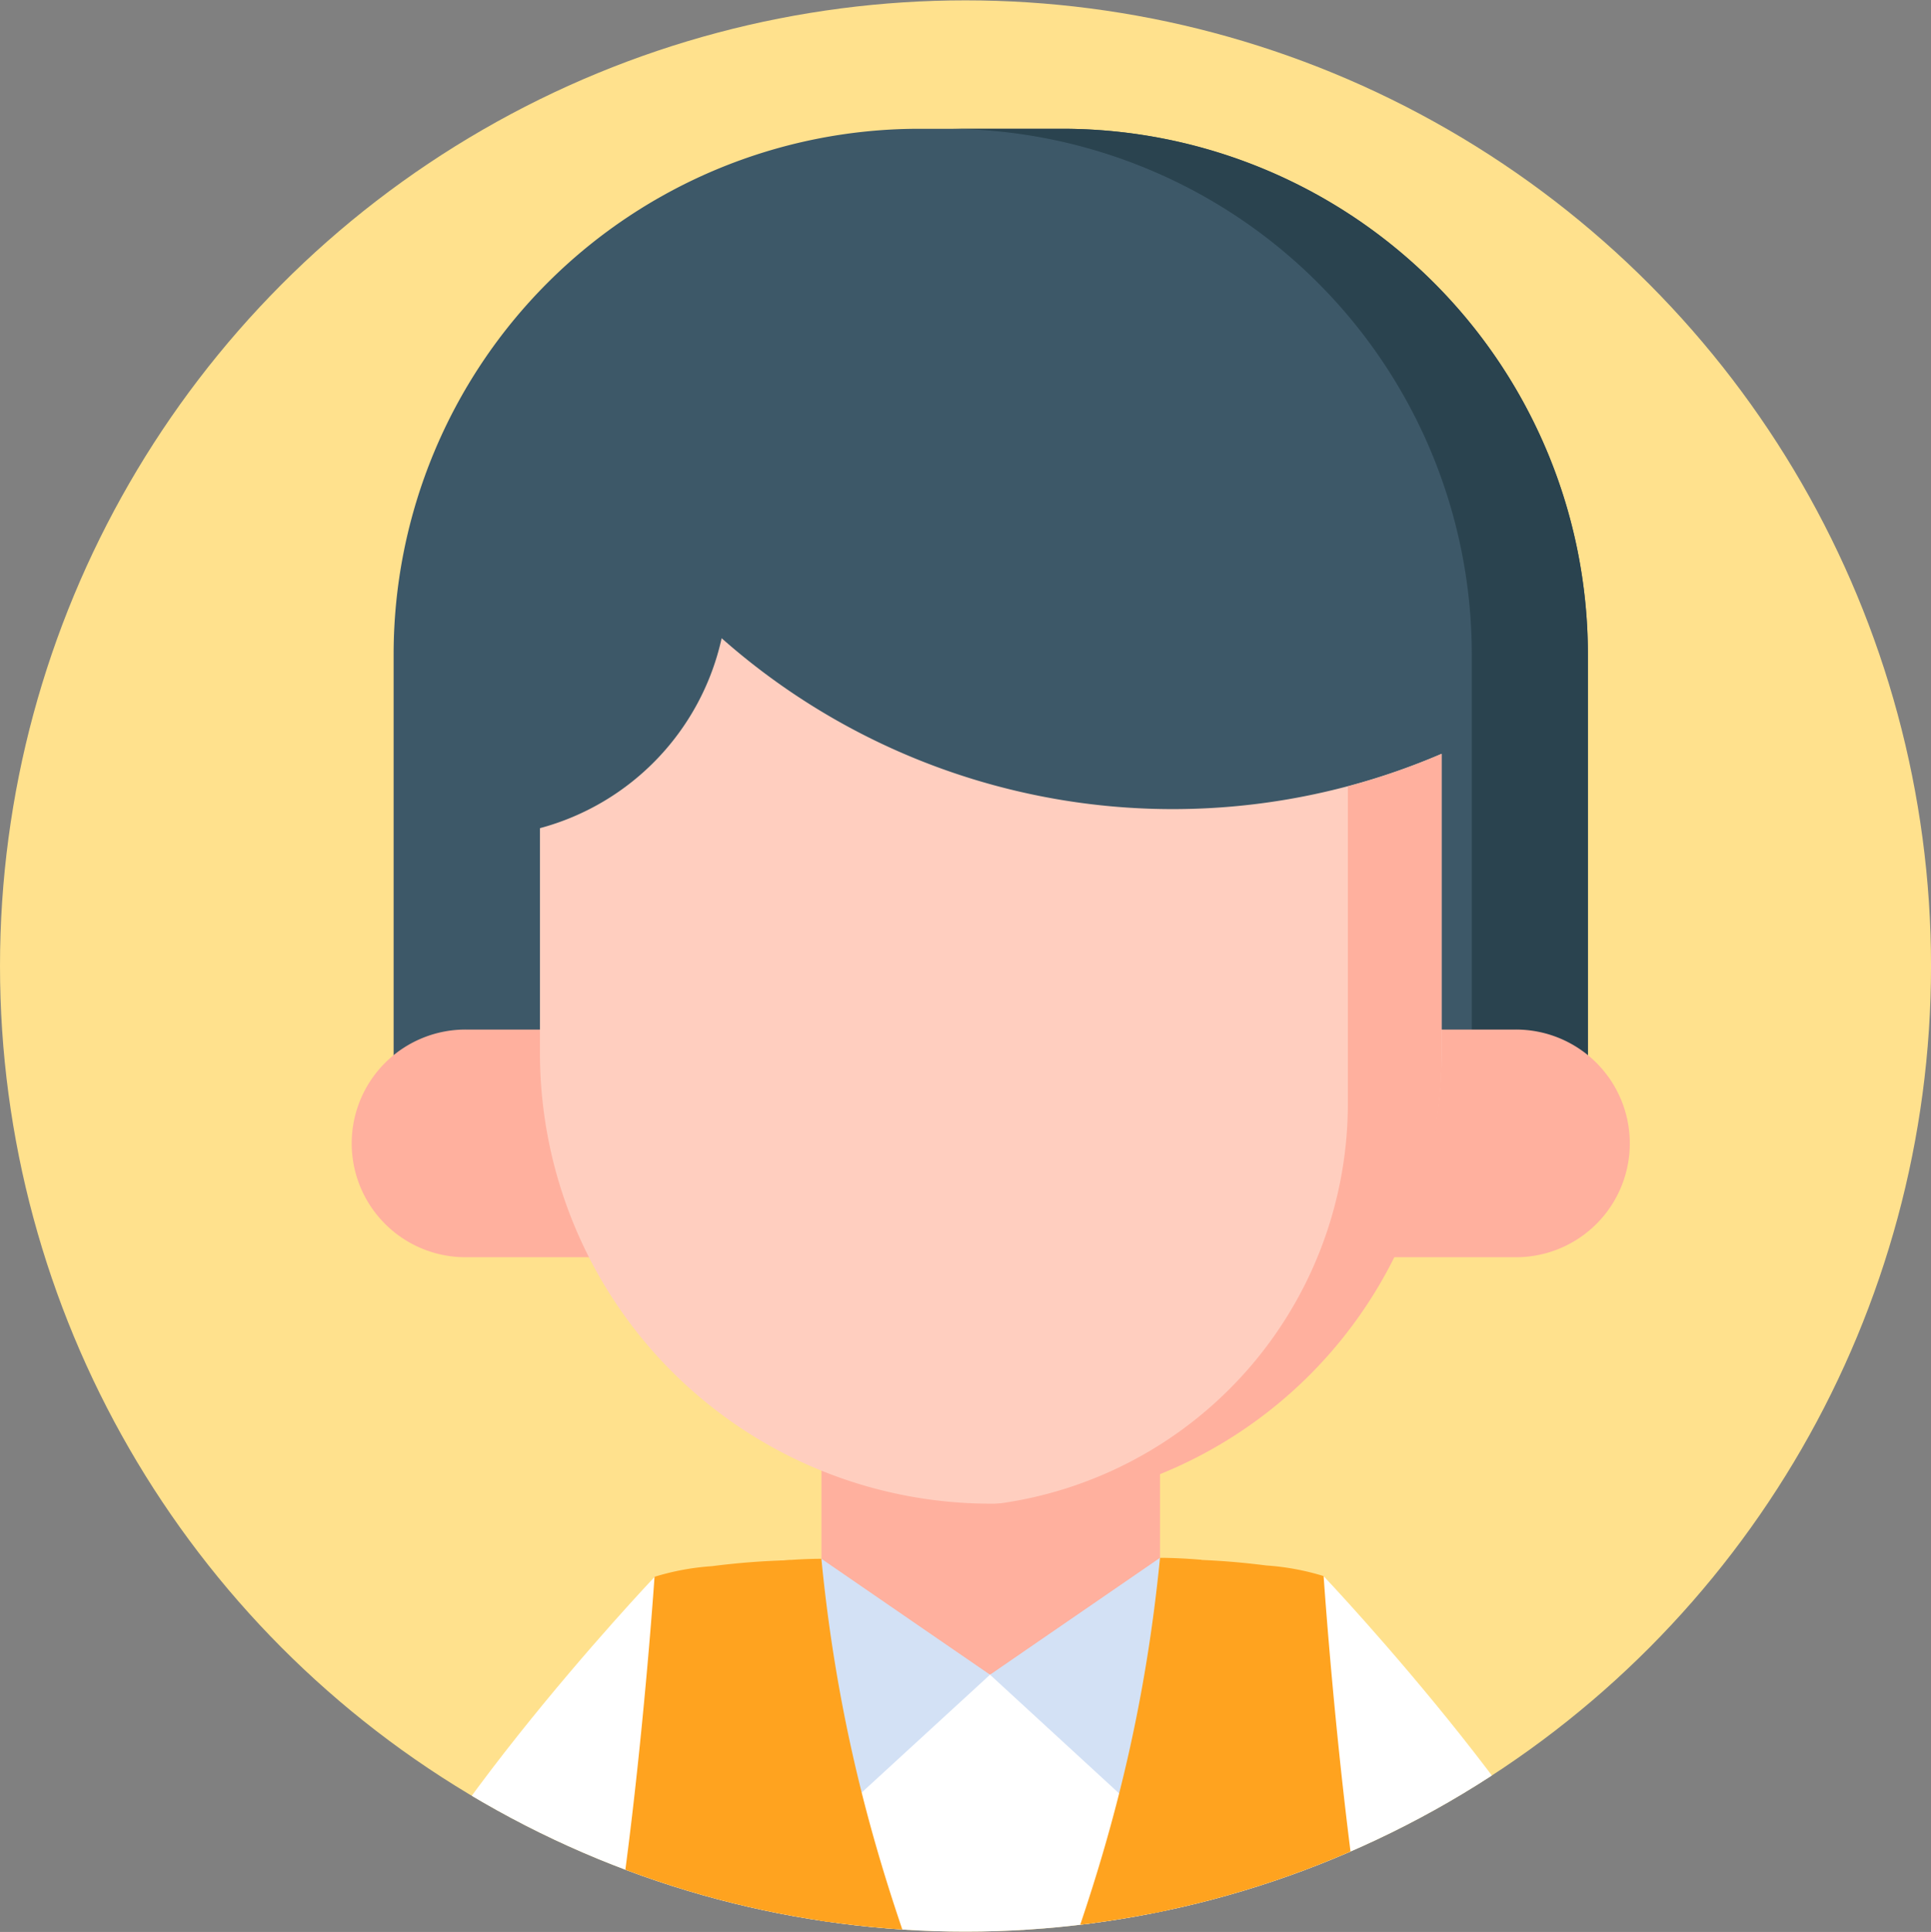
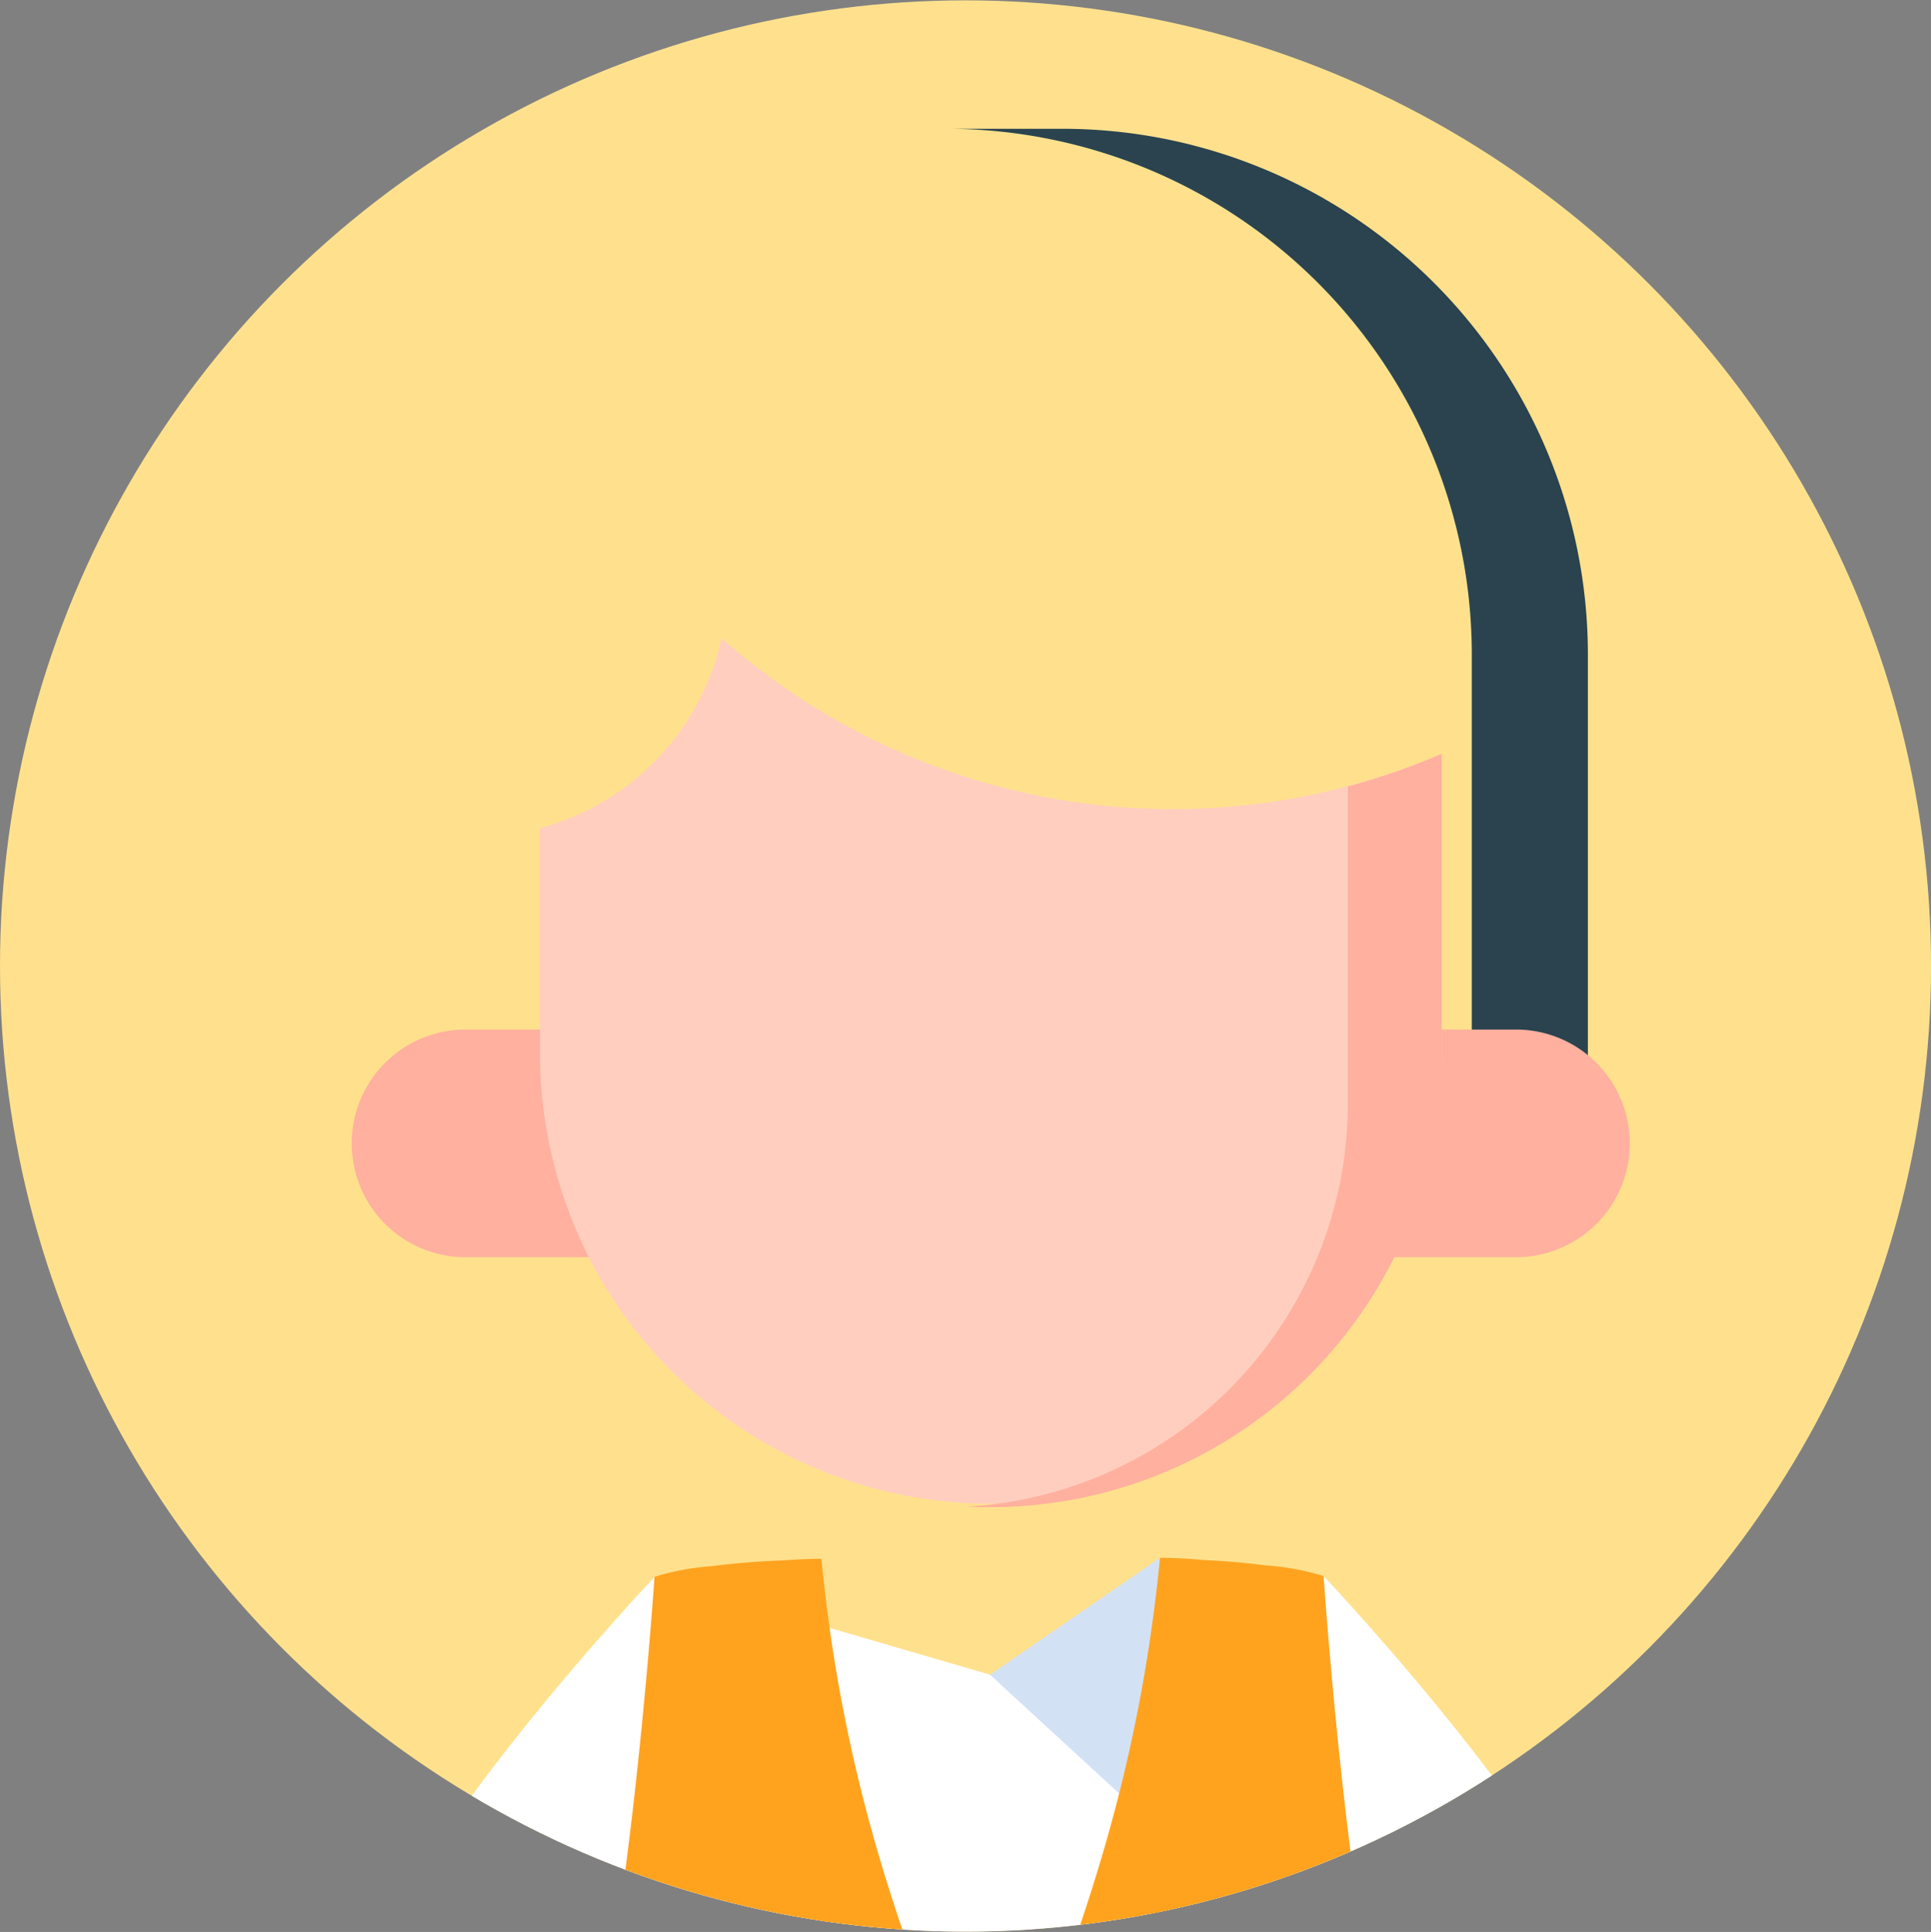
<svg xmlns="http://www.w3.org/2000/svg" id="圖層_1" data-name="圖層 1" viewBox="0 0 64.755 64.779">
  <rect x="0" y="0" width="64.755" height="64.779" fill="#808080" stroke="none" />
  <defs>
    <style>.cls-1{fill:none;}.cls-2{clip-path:url(#clip-path);}.cls-3{fill:#ffe18d;}.cls-4{fill:#ffb09e;}.cls-5{fill:#fff;}.cls-6{fill:#d3e1f5;}.cls-7{fill:#ffa31f;}.cls-8{fill:#3d5868;}.cls-9{fill:#2a434f;}.cls-10{fill:#ffcebf;}</style>
    <clipPath id="clip-path">
      <circle class="cls-1" cx="32.378" cy="32.39" r="32.378" />
    </clipPath>
  </defs>
  <g class="cls-2">
    <circle class="cls-3" cx="32.378" cy="32.39" r="32.378" />
-     <path class="cls-4" d="M27.548,40.42V53.455a5.676,5.676,0,0,0,5.676,5.676h0A5.677,5.677,0,0,0,38.9,53.455V40.42Z" />
    <path class="cls-5" d="M54.48,67.391c-1.2-5.164-10.093-14.541-10.093-14.541L33.2,56.154l-11.247-3.28s-8.9,9.377-10.093,14.541l7.129,4.412.009-.02h0l.243,1.552L47.1,73.335l.244-1.552h0l.009.02Z" />
-     <path class="cls-6" d="M27.545,52.267,33.2,56.154l-4.307,3.954a.715.715,0,0,1-.942.017L22.429,55.41a.664.664,0,0,1,.167-1.118Z" />
    <path class="cls-6" d="M38.9,52.235l-5.7,3.919L37.5,60.108a.715.715,0,0,0,.942.017l5.518-4.715a.665.665,0,0,0-.167-1.118Z" />
    <path class="cls-7" d="M26.859,61.269a42.738,42.738,0,0,1-.352-8.954,25.132,25.132,0,0,0-2.632.2,8.473,8.473,0,0,0-1.926.356s-1,14.87-2.955,18.933c.021.912.089,1.552.243,1.552H32.413C29.622,68.579,27.191,63.859,26.859,61.269Z" />
    <path class="cls-7" d="M39.477,61.245a42.72,42.72,0,0,0,.353-8.954,25.11,25.11,0,0,1,2.631.2,8.451,8.451,0,0,1,1.926.356s1,14.87,2.956,18.933c-.021.912-.09,1.552-.244,1.552H33.923C36.715,68.555,39.146,63.835,39.477,61.245Z" />
    <path class="cls-7" d="M27.545,52.267c-.4,0-.879.023-1.385.065a42.681,42.681,0,0,0,.354,8.889c.332,2.59,2.763,7.31,5.555,12.09h1.382C31.774,68.231,28.514,62.225,27.545,52.267Z" />
-     <path class="cls-7" d="M38.9,52.235c.4,0,.879.023,1.384.065a42.621,42.621,0,0,1-.354,8.89c-.332,2.59-2.763,7.309-5.554,12.089H32.988C34.666,68.2,37.926,62.194,38.9,52.235Z" />
-     <path class="cls-8" d="M35.641,4.318H30.808A17.628,17.628,0,0,0,13.2,21.926V37.355a1.011,1.011,0,0,0,1.011,1.011H52.237a1.012,1.012,0,0,0,1.012-1.011V21.926A17.628,17.628,0,0,0,35.641,4.318Z" />
+     <path class="cls-7" d="M38.9,52.235c.4,0,.879.023,1.384.065a42.621,42.621,0,0,1-.354,8.89c-.332,2.59-2.763,7.309-5.554,12.089H32.988C34.666,68.2,37.926,62.194,38.9,52.235" />
    <path class="cls-9" d="M35.641,4.318H31.748A17.628,17.628,0,0,1,49.356,21.926V37.355a1.012,1.012,0,0,1-1.012,1.011h3.893a1.012,1.012,0,0,0,1.012-1.011V21.926A17.628,17.628,0,0,0,35.641,4.318Z" />
    <path class="cls-4" d="M15.673,34.522H22.33v7.633H15.673a3.817,3.817,0,1,1,0-7.633Z" />
    <path class="cls-4" d="M50.776,34.522H44.119v7.633h6.657a3.817,3.817,0,1,0,0-7.633Z" />
    <path class="cls-10" d="M48.342,25.28V35.424a15.118,15.118,0,0,1-30.235,0V27.769A8.492,8.492,0,0,0,24.2,21.4a22.833,22.833,0,0,0,24.14,3.876Z" />
    <path class="cls-4" d="M48.342,35.424V25.28A22.775,22.775,0,0,1,45.2,26.369V37A13.546,13.546,0,0,1,32.413,50.52h0c.132.007.264.012.4.016h.007c.135,0,.27,0,.406,0h0A15.118,15.118,0,0,0,48.342,35.424Z" />
  </g>
</svg>